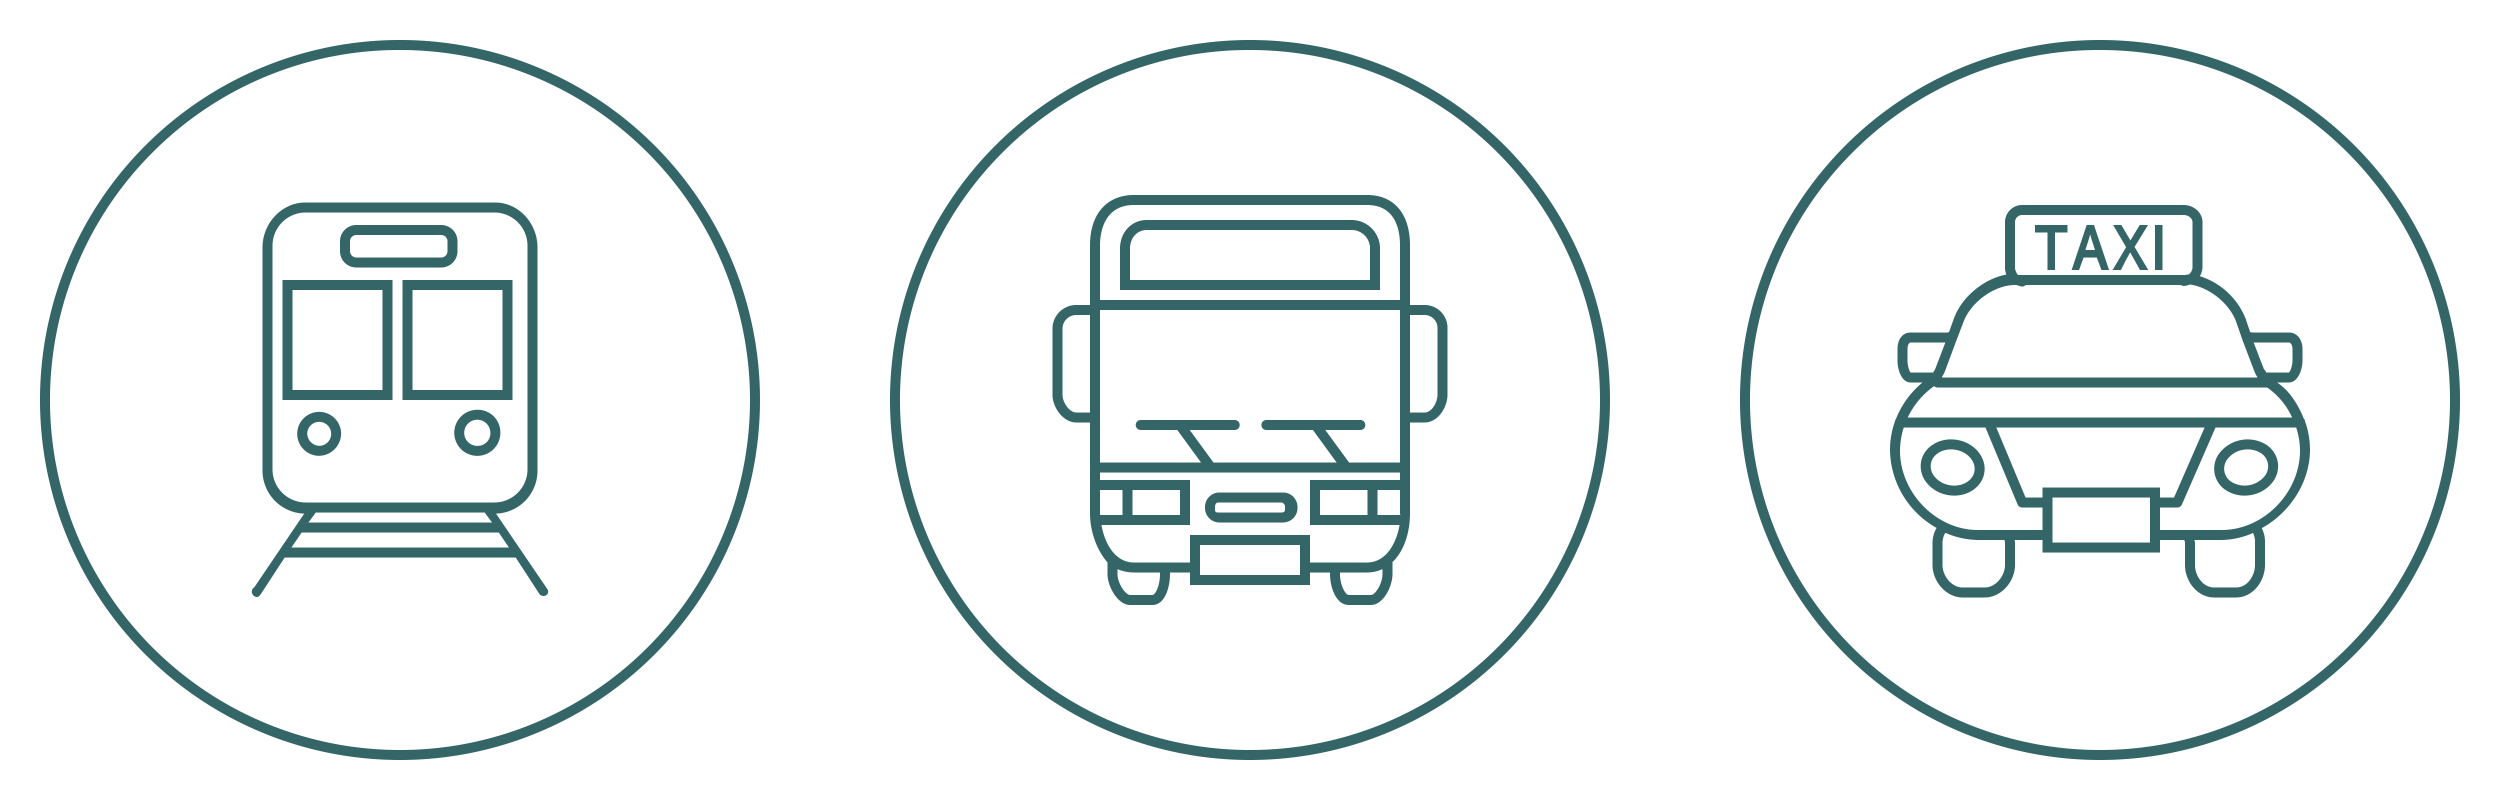
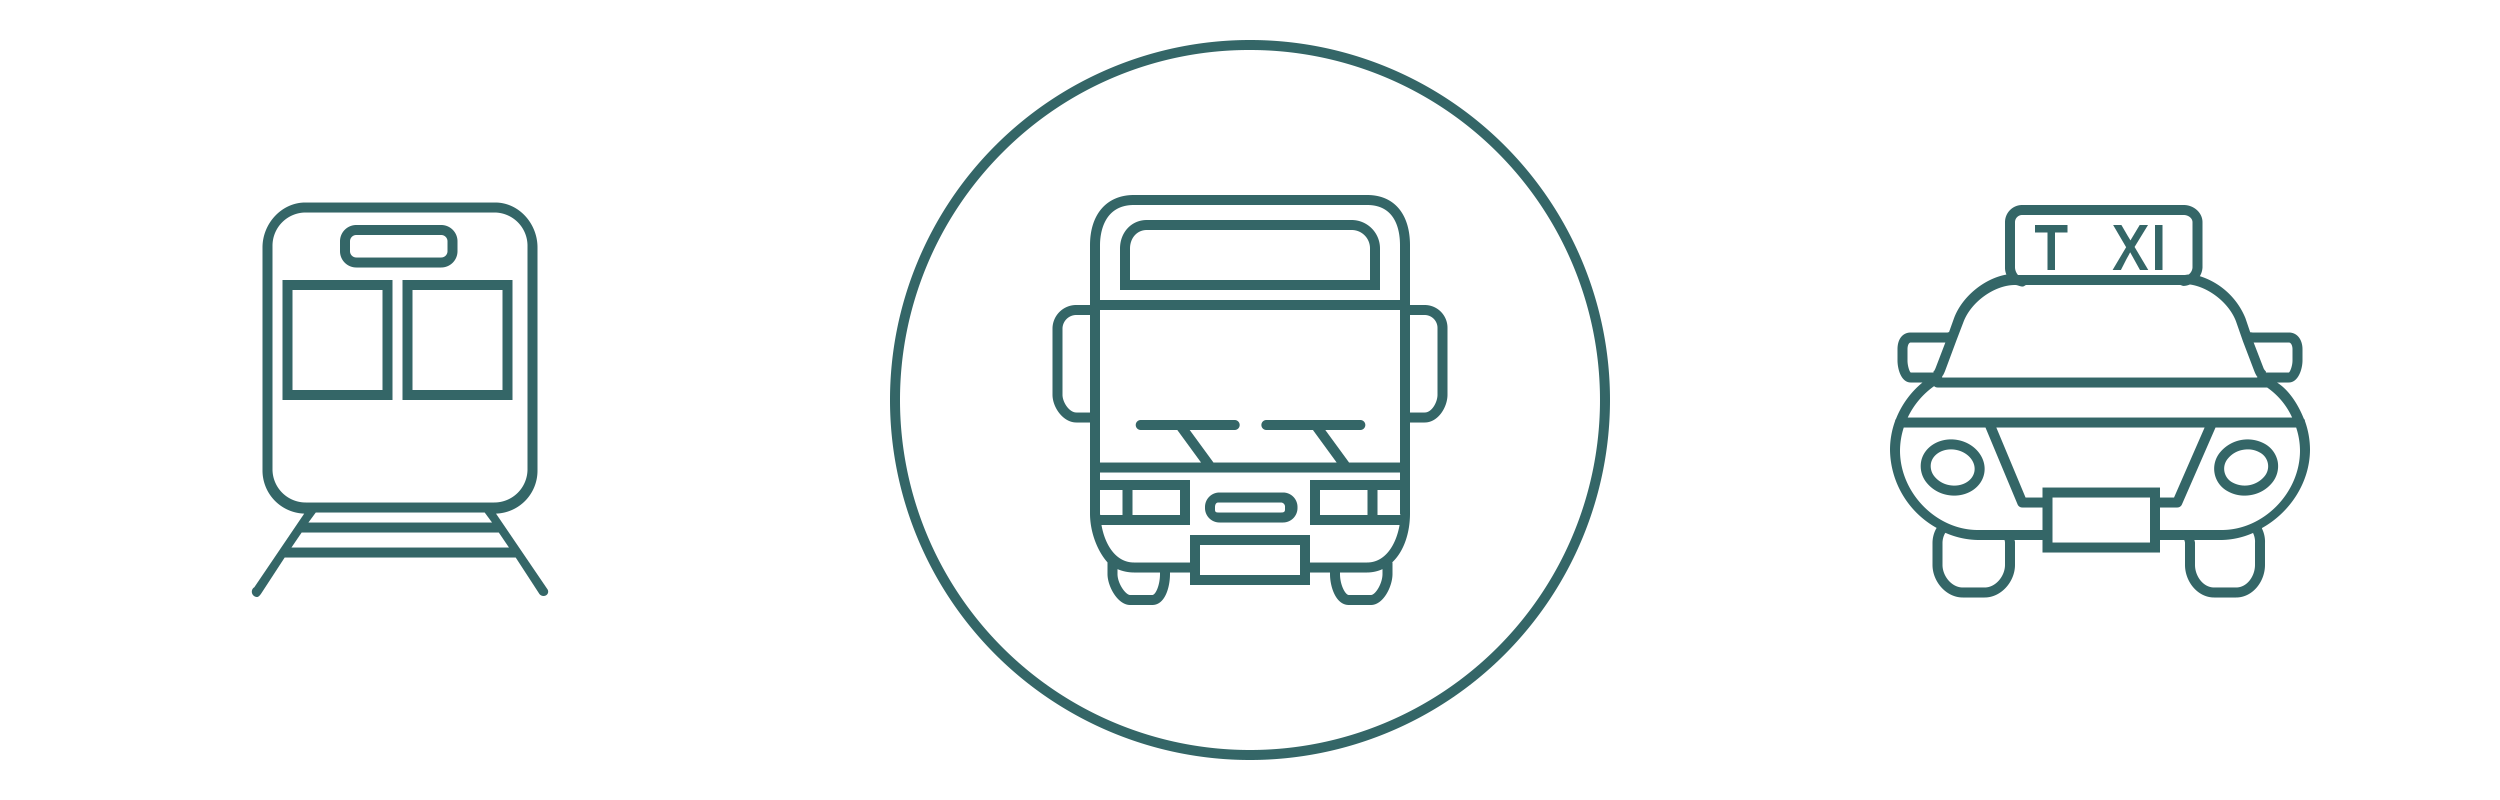
<svg xmlns="http://www.w3.org/2000/svg" width="1000" height="320" viewBox="0 0 1000 320">
  <defs>
    <style>.cls-1{fill:#346667;}</style>
  </defs>
  <title>how-to-get-around_sa</title>
  <g id="circle">
-     <path class="cls-1" d="M160,20a140,140,0,0,1,98.995,238.995,140,140,0,1,1-197.99-197.99A139.083,139.083,0,0,1,160,20m0-4A144,144,0,1,0,304,160,144,144,0,0,0,160,16Z" />
    <path class="cls-1" d="M500,20a140,140,0,0,1,98.995,238.995,140,140,0,1,1-197.99-197.99A139.083,139.083,0,0,1,500,20m0-4A144,144,0,1,0,644,160,144,144,0,0,0,500,16Z" />
-     <path class="cls-1" d="M840,20a140,140,0,0,1,98.995,238.995,140,140,0,1,1-197.99-197.99A139.083,139.083,0,0,1,840,20m0-4A144,144,0,1,0,984,160,144,144,0,0,0,840,16Z" />
  </g>
  <g id="yoshino">
    <path class="cls-1" d="M183,96.523A6.523,6.523,0,0,0,176.477,90H142.523A6.523,6.523,0,0,0,136,96.523v3.954A6.523,6.523,0,0,0,142.523,107h33.953A6.523,6.523,0,0,0,183,100.477Zm-4,3.954A2.523,2.523,0,0,1,176.477,103H142.523A2.523,2.523,0,0,1,140,100.477V96.523A2.523,2.523,0,0,1,142.523,94h33.953A2.523,2.523,0,0,1,179,96.523Z" />
    <path class="cls-1" d="M157,112H113v48h44Zm-4,44H117V116h36Z" />
    <path class="cls-1" d="M161,160h44V112H161Zm4-44h36v40H165Z" />
-     <path class="cls-1" d="M136.456,173.126a8.791,8.791,0,1,0-8.78,9.21A9.013,9.013,0,0,0,136.456,173.126Zm-13.562,0a4.798,4.798,0,1,1,4.781,5.21A5.015,5.015,0,0,1,122.895,173.126Z" />
-     <path class="cls-1" d="M191.363,163.916a9.22,9.22,0,1,0,8.781,9.21A9.013,9.013,0,0,0,191.363,163.916Zm0,14.42a5.229,5.229,0,1,1,4.781-5.21A5.015,5.015,0,0,1,191.363,178.336Z" />
    <path class="cls-1" d="M218.929,235.63,198.405,205.45A17.161,17.161,0,0,0,215,188.19V98.96C215,89.428,207.56,81,198.028,81H122.159C112.627,81,105,89.428,105,98.96v89.23a17.24,17.24,0,0,0,16.683,17.26l-19.978,29.488c-.018.011-.054.018-.072.029a2.128,2.128,0,0,0-.562.55,2.294,2.294,0,0,0-.182.351,2.16,2.16,0,0,0-.121.37,2.512,2.512,0,0,0-.041.39,2.138,2.138,0,0,0,2.092,2.181c.642,0,1.272-.823,1.658-1.395l9.4-14.412h92.396l9.337,14.352a2.079,2.079,0,0,0,2.777.797A1.71,1.71,0,0,0,218.929,235.63ZM193.868,205l2.94,4H123.369l2.947-4ZM211,187.713A13.287,13.287,0,0,1,197.714,201H122.286A13.287,13.287,0,0,1,109,187.713V98.287A13.287,13.287,0,0,1,122.286,85h75.428A13.287,13.287,0,0,1,211,98.287ZM116.585,219l4.079-6h78.844l4.069,6Z" />
    <path class="cls-1" d="M569.898,122H564V98.128C564,85.72,557.783,78,546.849,78H453.574C442.64,78,436,85.72,436,98.128V122h-5.475A9.494,9.494,0,0,0,421,131.289v26.614C421,162.92,425.228,169,430.525,169H436v36.405c0,7.517,3,15.088,7,19.553v4.631C443,234.594,447.106,242,452.051,242h8.852c5.2,0,7.097-7.297,7.097-12.411V229h8v5h48v-5h8v.589C532,234.703,534.319,242,539.52,242h8.852c4.944,0,8.628-7.406,8.628-12.411V225.04c0-.026-.143-.05-.144-.075C561.66,220.501,564,212.926,564,205.405V169h5.897c5.298,0,9.102-6.08,9.102-11.097V131.289A9.127,9.127,0,0,0,569.898,122Zm-25.769,46H506.553a2,2,0,1,0,0,4h18.611l9.489,13h-49.31l.016-.027L475.877,172H493.87a2,2,0,0,0,0-4H456.294a2,2,0,0,0,0,4h14.627l9.49,13H440V124H560v61H539.583l.016-.027L530.119,172h14.01a2,2,0,0,0,0-4ZM472,196v10H453V196Zm-23,10h-8.853c-.021,0-.147-.131-.147-.595V196h9Zm-13-41h-5.475c-2.813,0-5.525-4.072-5.525-7.097V131.289A5.537,5.537,0,0,1,430.525,126H436Zm133.898,0H564V126h5.897A5.177,5.177,0,0,1,575,131.289v26.614C575,160.928,572.711,165,569.898,165ZM453.574,82h93.274C558.999,82,560,93.373,560,98.128V120H440V98.128C440,93.373,441.424,82,453.574,82ZM464,229.589c0,4.493-1.748,8.411-3.097,8.411h-8.852c-1.773,0-5.051-4.561-5.051-8.411v-1.931A17.123,17.123,0,0,0,453.574,229H464ZM520,230H480V218h40Zm33-.411c0,3.851-2.854,8.411-4.628,8.411H539.52c-1.349,0-3.52-3.918-3.52-8.411V229h10.849A15.073,15.073,0,0,0,553,227.657ZM546.849,225H524V214H476v11H453.574c-7.189,0-11.59-7-12.981-15H476V192H440v-3H560v3H524v18h35.83C558.438,218,554.038,225,546.849,225Zm13.427-19H551V196h9v9.405A.67.67,0,0,0,560.276,206ZM528,206V196h19v10Z" />
    <path class="cls-1" d="M519,202.788A5.788,5.788,0,0,0,513.212,197H487.788A5.788,5.788,0,0,0,482,202.788v.424A5.788,5.788,0,0,0,487.788,209h25.424A5.788,5.788,0,0,0,519,203.212Zm-5,1.009c0,.986-.552,1.203-1.538,1.203H487.354c-.986,0-1.355-.217-1.355-1.203v-.908c0-.986.368-1.889,1.355-1.889h25.107A1.683,1.683,0,0,1,514,202.888Z" />
    <path class="cls-1" d="M552,99.449A11.377,11.377,0,0,0,540.673,88h-81.93C452.519,88,448,92.996,448,99.449V116H552ZM548,112H452V99.449C452,95.247,454.772,92,458.743,92h81.93A7.334,7.334,0,0,1,548,99.449Z" />
    <path class="cls-1" d="M921.998,168.48a1.376,1.376,0,0,0-.477-1.014C919.28,161.842,915.601,156,910.793,153h4.715c3.788,0,5.492-5.369,5.492-8.826V139.709c0-3.582-1.887-6.709-5.492-6.709H901c-.324,0-.625-.166-.895-.03l-1.936-5.703a29.139,29.139,0,0,0-18.235-16.795A7.495,7.495,0,0,0,881,107.007V88.902C881,84.978,877.412,82,873.487,82H809.052A6.888,6.888,0,0,0,802,88.902v18.105a7.051,7.051,0,0,0,.553,2.821c-8.755,1.569-17.661,8.734-20.901,17.328l-2.042,5.697c-.191-.06-.399.148-.61.148H764.313c-3.129,0-5.314,2.465-5.314,6.709v4.465c0,3.347,1.415,8.826,5.314,8.826h4.684a35.955,35.955,0,0,0-10.603,14.568,1.58,1.58,0,0,0-.377.887A33.992,33.992,0,0,0,756,179.745V179.9a36.306,36.306,0,0,0,18.676,31.288,2.107,2.107,0,0,0-.25.343A12.09,12.09,0,0,0,773,217.188v8.774C773,232.608,778.444,239,785.092,239h8.774C800.514,239,806,232.608,806,225.962v-8.774A2.474,2.474,0,0,0,805.789,216H817v5h47v-5h9.738c-.079,0,.262.622.262,1.188v8.774C874,232.608,879.013,239,885.659,239h8.774C901.081,239,906,232.608,906,225.962v-8.774a11.878,11.878,0,0,0-1.162-5.655c-.058-.109-.005-.208-.08-.302,11.116-6.133,19.179-18.16,19.242-31.33v-.155A34.148,34.148,0,0,0,921.998,168.48ZM917,139.709v4.465c0,2.361-1.083,4.826-1.492,4.826H906.37c-.087-1-.173-.519-.258-.644a5.808,5.808,0,0,1-.648-.962L901.46,137h14.047C916.387,137,917,138.191,917,139.709ZM806,88.902A2.888,2.888,0,0,1,809.052,86h64.436C875.207,86,877,87.183,877,88.902v18.105a3.781,3.781,0,0,1-1.548,2.814c-.48-.037-1.157.179-1.632.179H807.198A4.952,4.952,0,0,1,806,107.007Zm-23.405,47.19,2.787-7.288C788.459,120.644,797.902,114,806.002,114h.148c.887,0,1.868.625,2.902.625.571,0,1.082-.625,1.446-.625h61.542c.364,0,.876.375,1.446.375a7.169,7.169,0,0,0,2.477-.579c7.547,1.058,15.652,7.368,18.444,14.77l2.8,8.034,4.516,11.85a11.384,11.384,0,0,0,1.082,2.164c.03.044.064-.614.097.386h-126.06c.096-1,.197-.597.292-.76a13.272,13.272,0,0,0,.912-1.912ZM763,144.174V139.709c0-1.55.527-2.709,1.313-2.709H778.146l-3.843,10.045a9.208,9.208,0,0,1-.615,1.292c-.101.171-.204-.337-.306.663h-9.068C763.943,149,763,146.582,763,144.174Zm10.639,10.284A1.988,1.988,0,0,0,775,155H906.843a29.115,29.115,0,0,1,9.998,12H763.095A32.321,32.321,0,0,1,773.639,154.458ZM817,195v4h-6.785l-11.691-28h83.323l-12.231,28H864v-4Zm-15,22.188v8.774c0,4.44-3.692,9.038-8.134,9.038h-8.774C780.65,235,777,230.402,777,225.962v-8.774a8.07,8.07,0,0,1,.957-3.775c.092-.174.157-.106.194-.29A33.731,33.731,0,0,0,791.106,216h10.635C801.858,216,802,216.619,802,217.188ZM791.106,212c-16.545,0-31.061-14.794-31.105-31.678A30.652,30.652,0,0,1,761.505,171h32.684l12.849,30.77A1.999,1.999,0,0,0,808.883,203H817v9ZM860,217H821V199h39Zm41.307-3.589A7.883,7.883,0,0,1,902,217.188v8.774c0,4.44-3.125,9.038-7.566,9.038h-8.774c-4.44,0-7.659-4.598-7.659-9.038v-8.774c0-.569-.332-1.188-.214-1.188h10.931a32.54,32.54,0,0,0,12.536-2.832C901.292,213.336,901.222,213.252,901.307,213.411ZM888.717,212H864v-9h6.925a2,2,0,0,0,1.833-1.199L886.212,171h32.25A30.057,30.057,0,0,1,920,180.322C919.955,197.207,905.356,212,888.717,212Z" />
    <polygon class="cls-1" points="819 108 822 108 822 93 827 93 827 90 814 90 814 93 819 93 819 108" />
-     <path class="cls-1" d="M833.438,103h5.278l1.858,5H843.62L837.582,90h-2.897l-6.038,18h2.98Zm.715-3,1.514-4.761c.137-.469.275-1.044.407-1.519.134.484.281,1.138.445,1.672L838.001,100Z" />
    <path class="cls-1" d="M848.361,108l2.236-4.387c.652-1.115,1.091-1.973,1.466-2.702.435.79.911,1.712,1.519,2.734L855.991,108h3.314l-5.477-9.222L859.206,90h-3.33l-2.661,4.435c-.38.675-.704,1.11-1.024,1.729-.36-.694-.733-1.151-1.156-1.904L848.559,90h-3.312l5.203,8.884L845.036,108Z" />
    <rect class="cls-1" x="862" y="90" width="3" height="18" />
    <path class="cls-1" d="M783.117,176.01c-6.951-1.301-13.545,2.571-14.677,8.632a10.441,10.441,0,0,0,2.344,8.595,13.825,13.825,0,0,0,8.226,4.755,14.677,14.677,0,0,0,2.697.252c5.891,0,10.996-3.615,11.98-8.884C794.819,183.299,790.077,177.31,783.117,176.01Zm6.639,12.615c-.728,3.891-5.221,6.327-10.012,5.435a9.837,9.837,0,0,1-5.858-3.349,6.513,6.513,0,0,1-1.514-5.335c.626-3.348,4.036-5.619,8.027-5.619a10.813,10.813,0,0,1,1.983.185C787.175,180.837,790.482,184.732,789.756,188.625Z" />
    <path class="cls-1" d="M911.085,184.642a10.445,10.445,0,0,0-5.289-7.169,14.271,14.271,0,0,0-17.613,3.292,10.221,10.221,0,0,0,2.945,15.764,13.449,13.449,0,0,0,6.664,1.717,14.845,14.845,0,0,0,2.724-.254,13.825,13.825,0,0,0,8.226-4.755A10.441,10.441,0,0,0,911.085,184.642Zm-5.445,6.069a10.277,10.277,0,0,1-12.531,2.342,6.23,6.23,0,0,1-1.824-9.763,9.837,9.837,0,0,1,5.858-3.349,10.832,10.832,0,0,1,1.992-.186,9.444,9.444,0,0,1,4.681,1.193,6.23,6.23,0,0,1,1.824,9.763Z" />
  </g>
</svg>